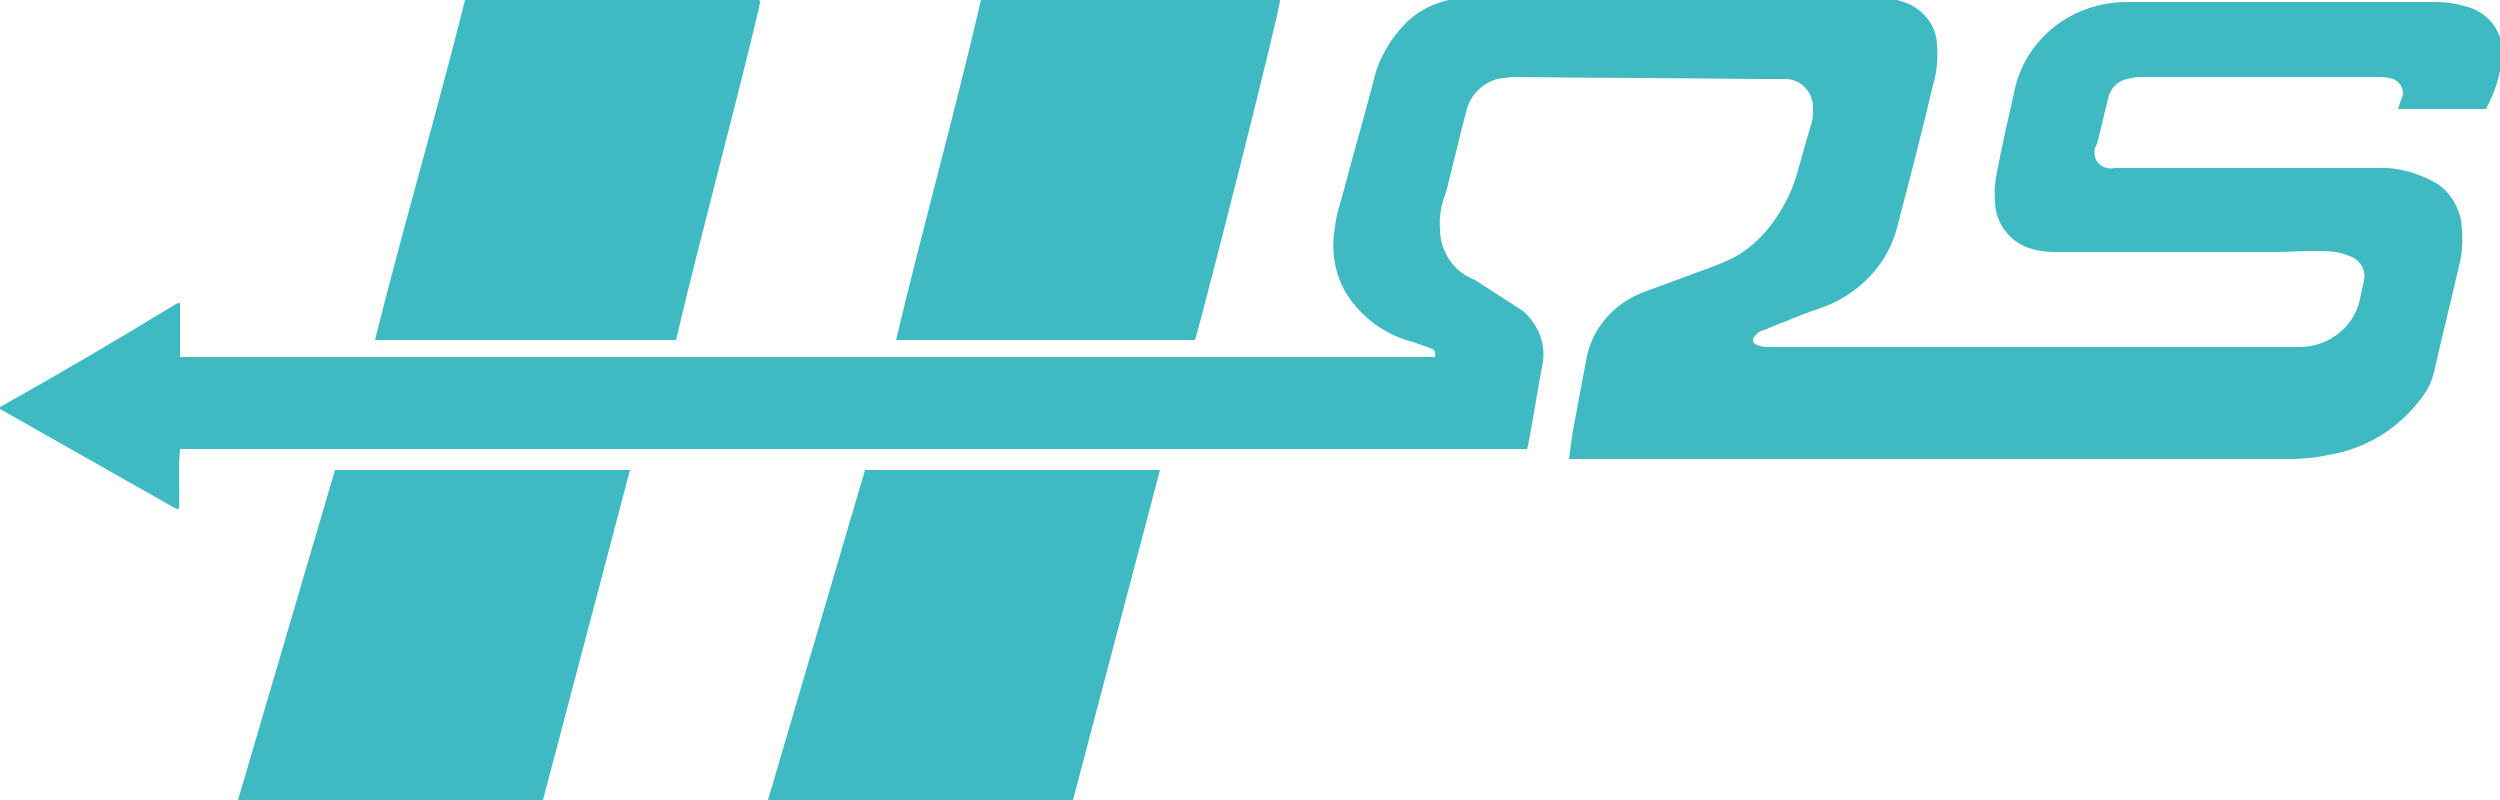
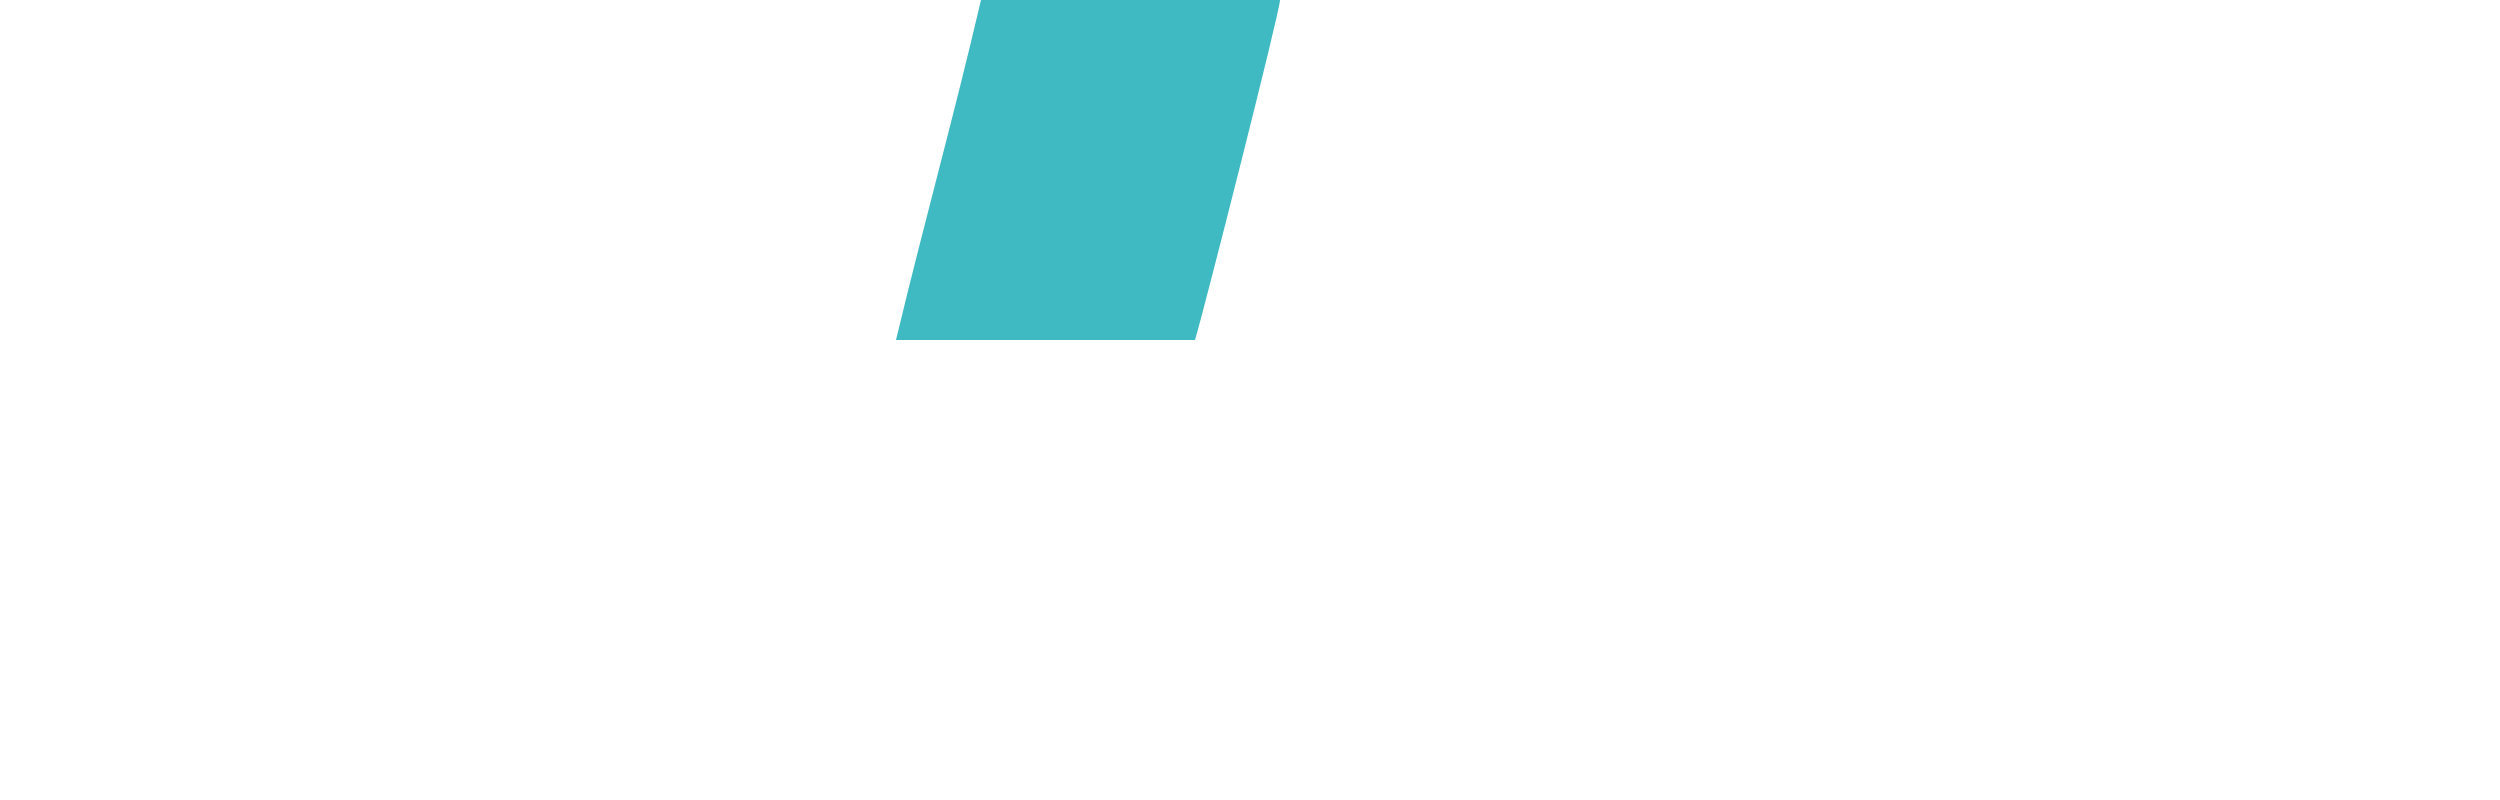
<svg xmlns="http://www.w3.org/2000/svg" version="1.1" id="レイヤー_1" x="0px" y="0px" width="250px" height="80px" viewBox="0 0 250 80" style="enable-background:new 0 0 250 80;" xml:space="preserve">
  <style type="text/css">
	.st0{fill:#3FBAC2;}
</style>
  <g>
-     <path class="st0" d="M147.5,28c-2.1-0.8-3.5-2.8-3.5-5.1c-0.1-1.2,0.1-2.3,0.5-3.4c0.2-0.5,0.3-1,0.4-1.5c0.6-2.3,1.1-4.5,1.7-6.8   c0.4-1.8,1.9-3.2,3.7-3.4c0.4,0,0.7-0.1,1.1-0.1c8.1,0.1,16.3,0.1,24.4,0.2c0.8,0,1.7,0,2.5,0c1.6-0.1,2.9,1.1,3,2.7   c0,0.2,0,0.4,0,0.6c0,0.5-0.1,1.1-0.3,1.6c-0.4,1.4-0.8,2.8-1.2,4.2c-0.4,1.6-1.1,3.1-2,4.5c-1,1.6-2.3,2.9-3.8,3.9   c-1,0.6-2,1-3.1,1.4c-2.2,0.8-4.3,1.6-6.5,2.4c-3,1.1-5.3,3.7-5.8,6.9c-0.4,2.1-0.8,4.3-1.2,6.4c-0.2,0.9-0.5,3.4-0.5,3.4h1.2   c23.6,0,47.1,0,70.7,0c1.3,0,2.7-0.1,4-0.4c3.8-0.6,7.2-2.7,9.5-5.9c0.5-0.7,0.9-1.5,1.1-2.4c0.8-3.5,1.7-7.1,2.5-10.6   c0.4-1.5,0.4-3,0.2-4.6c-0.3-1.5-1.2-2.9-2.5-3.7c-1.8-1-3.8-1.6-5.8-1.5h-26.4c-0.8,0.2-1.7-0.3-1.9-1.1c-0.1-0.4-0.1-0.8,0.1-1.1   c0-0.1,0.1-0.2,0.1-0.2c0.4-1.5,0.7-3,1.1-4.5c0.2-1,0.9-1.8,1.9-2c0.4-0.1,0.8-0.2,1.3-0.2c8,0,15.9,0,23.9,0c0.3,0,0.6,0,0.9,0.1   c0.8,0,1.5,0.7,1.5,1.5c0,0.2-0.1,0.5-0.2,0.7c-0.1,0.3-0.2,0.6-0.3,0.9h8.8c0.9-1.7,1.5-3.5,1.6-5.4c0.2-2.3-1.4-4.4-3.8-4.9   c-1-0.3-1.9-0.4-2.9-0.4c-9.4,0-18.8,0-28.1,0c-0.9,0-1.8,0-2.7,0c-5.6,0-10.3,3.8-11.3,9.1c-0.6,2.6-1.2,5.3-1.7,7.9   c-0.2,1-0.3,1.9-0.2,2.9c0,2.2,1.5,4.2,3.7,4.8c0.7,0.2,1.5,0.3,2.3,0.3c7.3,0,14.6,0,22,0c1.2,0,2.5-0.1,3.7-0.1   c0.8,0,1.6,0,2.4,0.1c0.6,0.1,1.1,0.3,1.6,0.5c0.9,0.4,1.4,1.4,1.2,2.3c-0.1,0.6-0.3,1.3-0.4,1.9c-0.6,2.9-3.3,4.9-6.3,4.8   c-17.4,0-34.8,0-52.1,0c-0.3,0-0.7,0-1,0c-0.3,0-0.6-0.1-0.9-0.2c-0.3-0.1-0.4-0.3-0.4-0.6c0-0.1,0.1-0.2,0.2-0.3   c0.2-0.3,0.5-0.5,0.9-0.6c1.8-0.7,3.6-1.5,5.4-2.1c4-1.3,7.1-4.5,8-8.5c1.2-4.6,2.4-9.2,3.5-13.9c0.4-1.3,0.5-2.6,0.4-3.9   c0-1.8-1.1-3.4-2.8-4.2c-1-0.4-2.1-0.7-3.2-0.6c-5.8,0-11.6,0-17.4,0c-7.7,0-15.4,0-23.1,0c-2.3-0.1-4.6,0.7-6.3,2.2   c-1.8,1.7-3.1,3.9-3.6,6.3c-1,3.8-2.1,7.6-3.1,11.4c-0.3,1-0.6,2-0.7,3c-0.5,2.7,0.1,5.5,1.8,7.6c1.5,1.9,3.6,3.3,6,3.9   c0.6,0.2,1.1,0.4,1.7,0.6c0.4,0.1,0.6,0.4,0.5,0.8c0,0,0,0.1,0,0.1H18v-5.4c0,0-0.3,0-0.4,0.1C11.7,34,5.9,37.4,0,40.7   c0,0,0,0,0,0.1c0,0,0,0.1,0,0.1l17.3,9.8c0.1,0.1,0.3,0.1,0.4,0.2c0,0,0.1,0,0.1,0c0,0,0.1,0,0.1-0.1c0.1-1.7-0.1-3.5,0.1-5.9   h134.6c0.1,0.2,0.1-0.1,0.2-0.3c0.5-2.6,0.9-5.3,1.4-7.9c0.5-2.1-0.3-4.2-1.9-5.6L147.5,28z" />
    <path class="st0" d="M119.5,34c0.8-2.6,8.6-33.3,8.5-34H98.1c-2.8,12-5.6,21.9-8.5,34L119.5,34z" />
-     <path class="st0" d="M46.5,0c-3,12-6,22-9,34h30.1c2.8-11.8,5.5-21.5,8.3-33.2c0-0.2,0.1-0.4,0.1-0.6c0,0,0-0.1,0-0.1   c0,0,0,0-0.1-0.1L46.5,0L46.5,0z" />
-     <polygon class="st0" points="54.3,80 23.8,80 33.5,47 63,47  " />
-     <polygon class="st0" points="107.3,80 76.8,80 86.5,47 116,47  " />
  </g>
</svg>